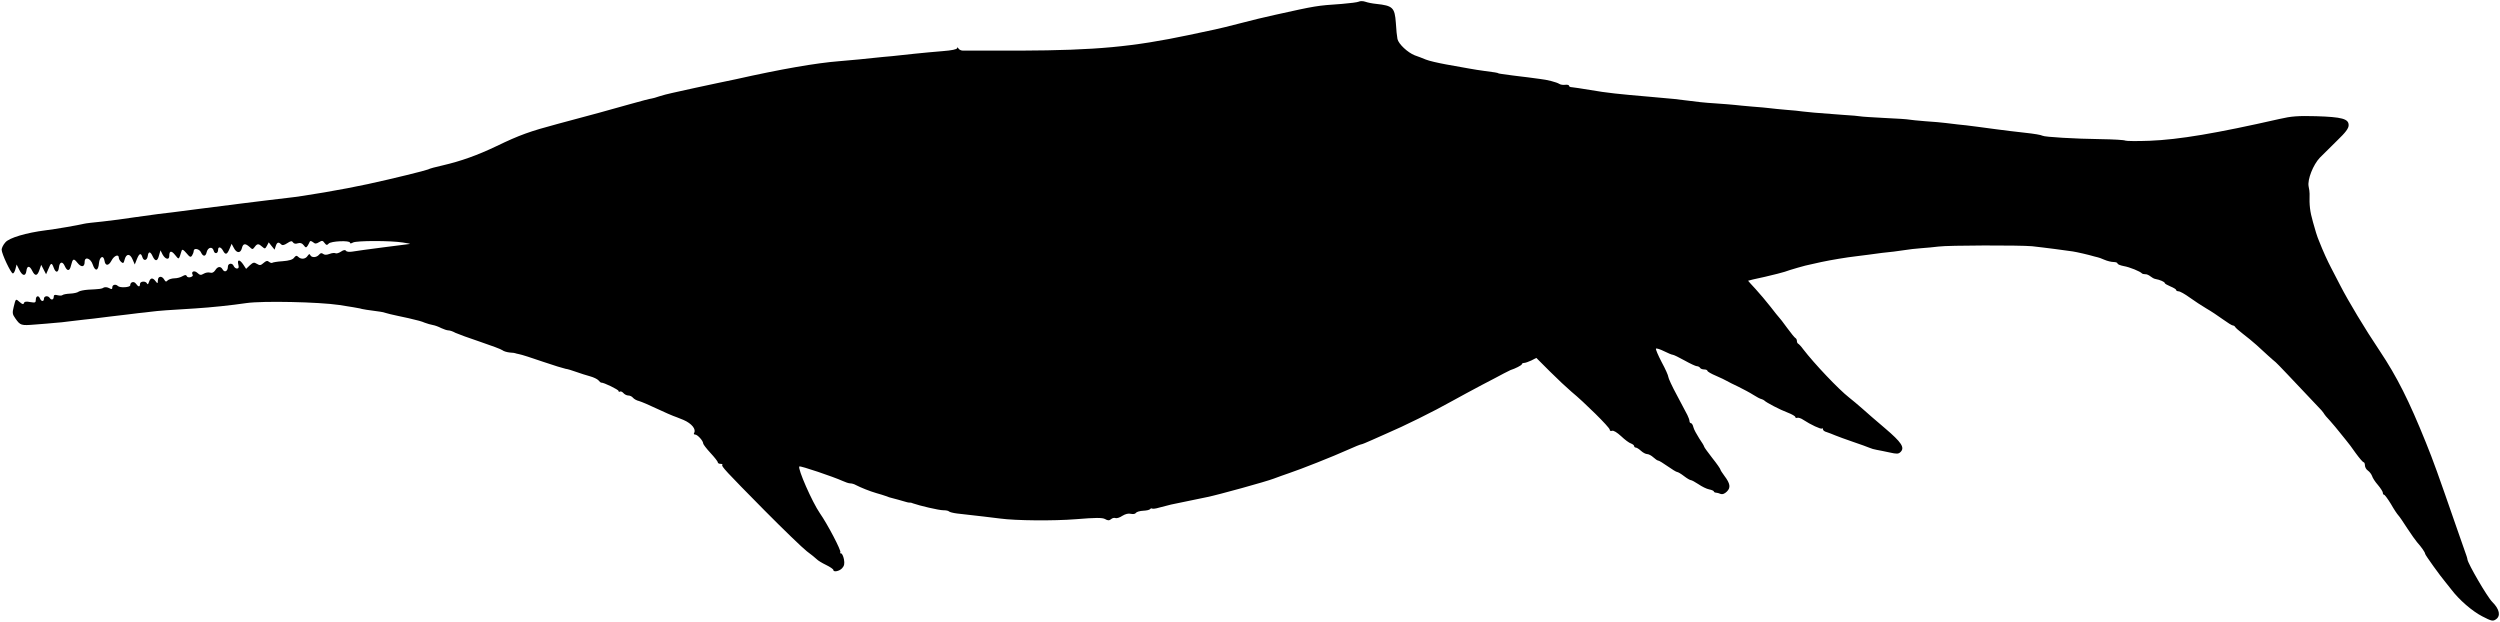
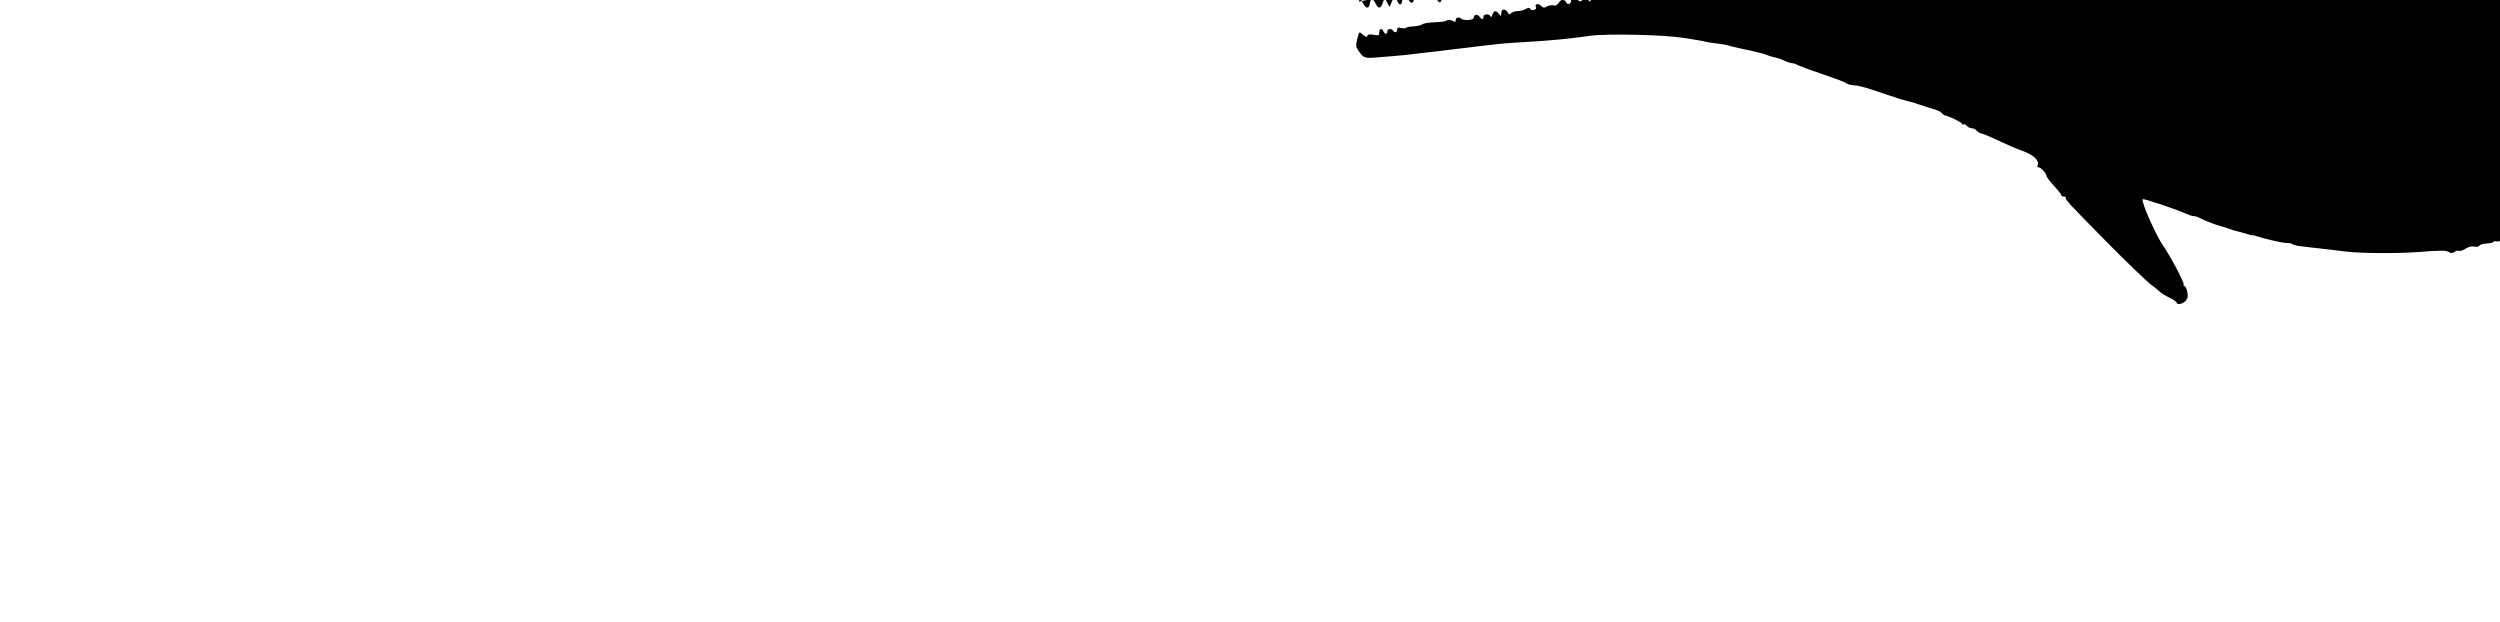
<svg xmlns="http://www.w3.org/2000/svg" version="1.0" width="1536pt" height="382pt" viewBox="0 0 1536 382" preserveAspectRatio="xMidYMid meet">
  <g transform="translate(0,382) scale(0.1,-0.1)" fill="#000000" stroke="none">
-     <path d="M8349 3810 c-8 -4 -54 -10 -104 -14 -158 -11 -157 -11 -410 -67 -55 -12 -152 -35 -215 -52 -63 -16 -133 -34 -155 -38 -22 -5 -94 -20 -160 -34 -346 -73 -571 -94 -1035 -96 -184 0 -344 0 -354 0 -11 0 -23 6 -27 13 -6 8 -9 9 -9 2 0 -7 -33 -14 -87 -18 -49 -4 -126 -11 -173 -16 -47 -5 -110 -12 -140 -15 -30 -2 -73 -7 -95 -9 -58 -7 -150 -15 -230 -22 -140 -11 -354 -48 -635 -111 -36 -8 -85 -18 -110 -23 -25 -5 -88 -19 -140 -30 -52 -12 -115 -26 -140 -31 -25 -5 -61 -15 -80 -21 -19 -7 -39 -12 -45 -13 -10 -1 -65 -15 -135 -35 -71 -21 -299 -83 -443 -121 -172 -46 -234 -68 -377 -137 -117 -56 -218 -92 -330 -118 -41 -9 -82 -20 -90 -25 -16 -7 -213 -56 -370 -90 -146 -32 -398 -75 -495 -85 -11 -1 -60 -7 -110 -13 -49 -6 -126 -16 -170 -21 -44 -5 -168 -21 -275 -35 -107 -14 -215 -28 -239 -30 -24 -3 -89 -12 -145 -20 -55 -9 -144 -20 -196 -26 -52 -5 -104 -11 -115 -14 -32 -8 -175 -33 -235 -40 -118 -15 -224 -46 -247 -74 -13 -14 -23 -35 -23 -45 0 -25 57 -146 69 -146 5 0 12 12 16 28 l7 27 16 -32 c19 -39 39 -43 44 -8 4 34 20 34 36 1 17 -34 31 -33 44 5 l11 32 15 -29 15 -29 14 32 c16 40 21 41 33 8 12 -33 28 -32 32 2 4 35 22 40 36 8 15 -33 30 -32 38 3 11 44 16 47 40 17 23 -29 44 -27 44 6 0 35 37 23 50 -17 15 -44 34 -39 38 9 4 41 28 52 34 15 5 -33 25 -33 43 1 16 31 45 42 45 17 0 -7 7 -19 15 -26 12 -10 15 -7 20 13 10 40 33 41 49 4 l14 -32 13 33 c15 37 25 40 34 11 8 -25 29 -20 33 9 4 29 16 28 30 -3 16 -34 30 -31 39 6 l9 31 13 -26 c17 -30 41 -35 41 -8 0 32 13 34 36 5 24 -30 22 -31 40 27 4 10 11 6 29 -15 21 -25 26 -28 35 -15 5 8 10 21 10 28 0 20 35 14 45 -9 13 -28 29 -26 35 3 8 30 36 35 43 7 6 -22 27 -18 27 7 0 21 18 17 30 -6 15 -28 25 -25 40 11 l13 31 14 -26 c17 -33 41 -33 49 -1 7 29 20 32 47 8 18 -17 19 -17 32 0 15 21 24 21 46 1 16 -14 18 -14 29 6 l11 21 18 -23 18 -22 7 22 c8 24 17 27 33 11 8 -8 18 -6 38 7 21 14 28 15 35 5 5 -8 16 -11 29 -6 16 5 27 1 37 -12 12 -16 15 -16 24 -3 5 8 11 20 13 25 2 6 10 5 20 -3 13 -11 19 -11 37 0 18 11 23 11 34 -5 11 -14 15 -15 25 -4 13 16 131 21 131 6 0 -6 7 -6 19 1 23 12 231 12 306 0 28 -4 47 -8 43 -9 -4 0 -78 -10 -165 -21 -87 -11 -172 -23 -189 -26 -18 -3 -35 -1 -38 5 -5 7 -15 6 -31 -5 -13 -9 -28 -13 -34 -10 -5 3 -21 2 -36 -4 -19 -7 -31 -7 -40 0 -9 7 -16 6 -25 -5 -15 -18 -46 -20 -54 -2 -3 8 -8 7 -16 -5 -13 -21 -41 -23 -58 -6 -9 9 -15 8 -25 -5 -8 -12 -30 -19 -71 -22 -32 -2 -61 -7 -64 -10 -3 -2 -11 0 -19 6 -10 9 -18 7 -34 -7 -17 -15 -23 -16 -41 -5 -17 11 -23 9 -43 -9 l-23 -22 -17 26 c-22 33 -39 34 -31 1 5 -18 2 -25 -8 -25 -8 0 -16 7 -20 15 -8 22 -36 18 -36 -4 0 -27 -20 -38 -32 -17 -12 22 -31 20 -46 -5 -9 -13 -19 -18 -32 -14 -10 3 -28 0 -39 -7 -17 -10 -23 -9 -39 6 -19 17 -40 7 -28 -13 3 -5 -3 -11 -14 -14 -10 -3 -21 0 -23 7 -3 8 -10 8 -26 -1 -11 -7 -33 -13 -49 -13 -15 0 -34 -6 -41 -12 -10 -11 -14 -10 -22 4 -14 25 -39 22 -39 -4 -1 -21 -2 -22 -14 -6 -18 24 -32 22 -41 -5 -4 -13 -8 -17 -12 -9 -7 17 -43 15 -43 -3 0 -20 -10 -19 -25 2 -12 17 -35 11 -35 -10 0 -13 -64 -17 -76 -4 -13 13 -34 8 -34 -8 0 -13 -4 -14 -20 -5 -11 6 -26 7 -33 3 -12 -8 -20 -9 -97 -13 -25 -2 -50 -7 -57 -12 -7 -6 -30 -11 -52 -12 -22 -1 -43 -5 -47 -9 -4 -4 -18 -4 -30 -1 -18 5 -24 2 -24 -10 0 -18 -15 -22 -25 -6 -10 15 -35 12 -35 -5 0 -19 -16 -19 -24 0 -8 22 -26 18 -26 -6 0 -19 -4 -20 -34 -15 -24 5 -36 3 -39 -6 -3 -10 -10 -8 -26 6 -25 22 -24 23 -37 -30 -9 -36 -8 -45 10 -70 31 -44 35 -45 121 -38 44 3 98 8 120 10 22 1 65 6 95 10 30 4 69 8 85 10 17 1 89 10 160 19 72 8 150 18 175 21 25 2 61 7 80 9 37 5 113 11 270 20 95 6 221 19 315 33 99 14 443 7 570 -12 66 -10 123 -20 126 -21 4 -3 65 -13 124 -20 11 -1 27 -5 35 -8 8 -3 42 -11 75 -18 33 -7 62 -13 65 -14 60 -14 79 -19 100 -28 14 -5 36 -12 49 -14 13 -2 37 -11 52 -19 15 -7 35 -14 44 -14 10 0 29 -7 43 -15 15 -7 83 -32 152 -55 68 -23 130 -46 137 -52 7 -6 27 -12 45 -14 18 -1 33 -3 33 -4 0 -1 11 -3 24 -6 13 -2 79 -23 145 -46 67 -23 130 -42 141 -44 11 -1 40 -10 65 -19 25 -9 63 -21 85 -27 22 -6 45 -17 52 -25 6 -8 14 -14 17 -14 14 2 106 -43 106 -51 0 -5 4 -7 9 -4 5 3 14 -1 21 -9 7 -8 20 -15 30 -15 10 0 23 -6 29 -14 7 -8 23 -17 37 -20 14 -4 64 -25 112 -48 48 -22 92 -42 97 -43 6 -2 35 -13 64 -25 51 -22 80 -58 65 -81 -3 -5 0 -9 7 -9 14 0 49 -38 49 -54 0 -6 21 -33 45 -59 25 -27 45 -52 45 -58 0 -5 8 -9 17 -9 9 0 14 -3 11 -6 -8 -8 18 -36 259 -280 117 -118 234 -231 260 -251 27 -20 54 -42 61 -49 6 -7 32 -23 57 -35 25 -12 45 -26 45 -31 0 -15 37 -8 54 11 13 14 16 28 11 55 -4 20 -12 36 -18 36 -6 0 -7 3 -4 6 8 8 -79 174 -126 241 -47 68 -138 275 -126 287 5 6 211 -64 266 -89 17 -8 38 -15 47 -15 9 0 24 -4 34 -10 29 -15 85 -38 127 -50 22 -6 47 -14 55 -17 17 -7 27 -10 55 -17 11 -3 35 -9 54 -15 18 -6 36 -10 40 -9 3 1 13 -1 21 -5 39 -14 158 -42 185 -42 17 0 32 -3 35 -7 3 -4 26 -10 50 -13 107 -12 237 -27 265 -31 96 -13 329 -15 466 -4 121 10 161 10 178 1 17 -10 26 -10 37 -1 7 7 20 10 27 7 8 -3 27 3 43 14 18 11 37 16 52 12 14 -3 27 -1 31 6 4 6 24 12 45 13 20 1 39 5 42 10 3 4 9 6 13 3 5 -2 23 0 42 6 19 5 52 14 74 19 39 8 179 37 222 46 65 13 365 96 408 113 28 10 70 26 95 34 67 22 274 104 360 143 42 19 79 34 84 34 4 0 33 12 64 26 31 14 72 32 90 40 104 44 294 138 402 199 47 26 130 71 185 100 55 29 116 60 135 71 19 10 37 19 40 20 29 9 70 30 70 36 0 4 6 8 13 8 8 0 28 7 45 15 l31 16 83 -83 c46 -46 106 -102 133 -125 78 -64 235 -219 235 -233 0 -7 6 -10 14 -7 9 4 32 -11 56 -33 23 -22 50 -42 61 -45 10 -4 19 -11 19 -16 0 -5 5 -9 10 -9 6 0 20 -9 32 -20 12 -11 29 -20 38 -20 9 0 26 -9 38 -20 12 -11 25 -20 30 -20 5 0 31 -16 58 -35 27 -19 53 -35 58 -35 5 0 24 -11 42 -25 18 -14 37 -25 42 -25 5 0 26 -11 47 -25 20 -14 50 -29 66 -32 16 -3 29 -9 29 -13 0 -3 6 -7 13 -7 6 0 20 -4 29 -8 10 -4 24 1 38 15 24 24 21 48 -16 97 -13 17 -24 35 -24 38 0 4 -22 36 -50 71 -27 35 -50 66 -50 70 0 3 -13 26 -30 50 -16 25 -33 56 -36 69 -3 14 -10 25 -15 25 -5 0 -9 6 -9 13 0 6 -6 23 -13 37 -7 14 -37 69 -65 123 -29 53 -52 104 -52 111 0 8 -18 49 -41 91 -22 42 -38 80 -35 83 4 3 26 -4 50 -16 24 -12 48 -22 54 -22 5 0 38 -16 72 -35 34 -19 68 -35 75 -35 8 0 17 -5 20 -10 3 -6 15 -10 26 -10 10 0 19 -4 19 -8 0 -5 24 -19 53 -31 28 -12 59 -27 67 -32 8 -5 40 -21 70 -35 30 -15 72 -37 92 -50 20 -13 43 -25 50 -26 7 -2 15 -6 18 -9 11 -12 97 -57 143 -74 26 -10 47 -22 47 -27 0 -5 6 -8 13 -5 6 2 23 -3 37 -13 44 -29 108 -59 114 -53 3 4 6 1 6 -5 0 -6 10 -14 23 -17 12 -4 36 -13 52 -20 17 -7 66 -25 110 -40 44 -15 89 -31 100 -36 11 -5 31 -11 45 -13 14 -2 49 -10 79 -16 45 -10 55 -10 68 3 27 27 6 59 -95 145 -53 45 -117 100 -142 123 -25 22 -61 52 -80 67 -63 49 -213 207 -282 297 -12 17 -26 31 -30 33 -5 2 -8 10 -8 17 0 7 -4 15 -8 17 -5 2 -28 30 -52 63 -24 33 -46 62 -50 65 -3 3 -27 32 -52 65 -26 33 -67 82 -92 109 -25 27 -46 50 -46 51 0 1 46 12 103 24 56 13 111 27 122 31 29 11 132 41 158 45 12 3 42 9 67 15 61 13 158 29 211 35 24 3 60 7 79 10 41 6 126 17 155 19 11 1 40 6 65 9 25 4 72 10 105 12 33 2 80 7 105 10 59 8 497 9 575 2 33 -4 96 -11 140 -17 44 -6 94 -13 110 -15 26 -4 96 -20 133 -31 7 -2 16 -4 20 -5 4 0 22 -7 41 -15 18 -8 44 -14 57 -14 13 0 24 -4 24 -9 0 -5 17 -12 38 -16 36 -6 102 -33 112 -45 3 -3 12 -5 20 -5 8 1 22 -5 32 -13 9 -7 22 -15 30 -16 28 -5 58 -18 58 -25 0 -4 16 -13 35 -21 19 -8 35 -17 35 -22 0 -4 7 -8 15 -8 9 0 39 -17 68 -38 29 -21 75 -51 102 -67 28 -16 73 -46 102 -67 29 -21 56 -38 62 -38 5 0 11 -4 13 -8 2 -5 23 -24 48 -43 25 -19 63 -50 84 -69 21 -19 53 -48 71 -65 18 -16 39 -35 47 -41 11 -9 92 -95 281 -295 9 -11 17 -21 17 -23 0 -2 16 -21 36 -42 19 -22 45 -52 57 -68 12 -15 31 -39 42 -52 11 -13 38 -48 59 -79 22 -30 43 -55 48 -55 4 0 8 -9 8 -19 0 -11 8 -26 19 -33 10 -7 21 -22 25 -33 3 -11 19 -36 36 -55 16 -19 30 -41 30 -47 0 -7 3 -13 8 -13 4 0 23 -26 42 -57 18 -32 39 -63 45 -69 6 -6 31 -42 55 -80 25 -38 52 -76 60 -85 27 -30 50 -63 50 -72 0 -7 95 -139 125 -174 5 -6 21 -26 35 -44 49 -65 129 -134 191 -166 56 -29 65 -31 83 -19 32 21 23 63 -21 107 -31 30 -149 234 -153 261 0 4 -3 13 -5 20 -3 7 -31 90 -64 183 -114 329 -140 401 -186 515 -104 258 -178 405 -284 564 -92 137 -193 306 -242 401 -19 38 -45 88 -57 110 -21 40 -48 98 -75 167 -9 20 -25 71 -36 113 -19 67 -23 102 -21 175 0 8 -2 29 -6 45 -8 42 28 133 69 176 19 18 66 65 105 104 54 52 72 76 72 96 0 39 -41 50 -200 55 -110 3 -152 0 -225 -17 -387 -88 -618 -127 -798 -134 -76 -3 -143 -2 -149 1 -6 4 -75 8 -152 9 -156 2 -344 13 -357 21 -9 5 -48 12 -114 19 -53 6 -122 14 -165 20 -19 3 -73 10 -120 16 -47 6 -100 13 -119 14 -18 2 -52 6 -75 9 -22 3 -79 8 -126 11 -47 4 -92 8 -100 10 -8 2 -76 7 -150 10 -74 4 -142 8 -150 10 -8 2 -55 6 -105 9 -176 13 -220 17 -250 21 -16 3 -61 7 -100 10 -38 3 -83 8 -100 10 -16 2 -66 7 -110 10 -44 4 -91 8 -105 10 -14 2 -70 6 -125 10 -55 3 -127 11 -160 16 -59 8 -104 13 -235 24 -198 17 -266 24 -370 42 -52 9 -103 16 -112 17 -10 0 -18 4 -18 9 0 5 -10 7 -22 6 -13 -2 -29 0 -37 5 -17 11 -75 26 -121 31 -19 2 -53 7 -75 10 -22 2 -62 8 -90 11 -74 10 -90 12 -90 14 0 2 -27 7 -85 14 -25 3 -67 10 -95 15 -27 5 -90 16 -140 25 -49 9 -106 22 -125 30 -19 8 -50 20 -68 26 -43 17 -99 69 -106 100 -3 14 -8 59 -10 100 -7 93 -18 105 -121 116 -22 2 -52 8 -66 13 -14 5 -32 5 -40 1z" />
+     <path d="M8349 3810 l7 27 16 -32 c19 -39 39 -43 44 -8 4 34 20 34 36 1 17 -34 31 -33 44 5 l11 32 15 -29 15 -29 14 32 c16 40 21 41 33 8 12 -33 28 -32 32 2 4 35 22 40 36 8 15 -33 30 -32 38 3 11 44 16 47 40 17 23 -29 44 -27 44 6 0 35 37 23 50 -17 15 -44 34 -39 38 9 4 41 28 52 34 15 5 -33 25 -33 43 1 16 31 45 42 45 17 0 -7 7 -19 15 -26 12 -10 15 -7 20 13 10 40 33 41 49 4 l14 -32 13 33 c15 37 25 40 34 11 8 -25 29 -20 33 9 4 29 16 28 30 -3 16 -34 30 -31 39 6 l9 31 13 -26 c17 -30 41 -35 41 -8 0 32 13 34 36 5 24 -30 22 -31 40 27 4 10 11 6 29 -15 21 -25 26 -28 35 -15 5 8 10 21 10 28 0 20 35 14 45 -9 13 -28 29 -26 35 3 8 30 36 35 43 7 6 -22 27 -18 27 7 0 21 18 17 30 -6 15 -28 25 -25 40 11 l13 31 14 -26 c17 -33 41 -33 49 -1 7 29 20 32 47 8 18 -17 19 -17 32 0 15 21 24 21 46 1 16 -14 18 -14 29 6 l11 21 18 -23 18 -22 7 22 c8 24 17 27 33 11 8 -8 18 -6 38 7 21 14 28 15 35 5 5 -8 16 -11 29 -6 16 5 27 1 37 -12 12 -16 15 -16 24 -3 5 8 11 20 13 25 2 6 10 5 20 -3 13 -11 19 -11 37 0 18 11 23 11 34 -5 11 -14 15 -15 25 -4 13 16 131 21 131 6 0 -6 7 -6 19 1 23 12 231 12 306 0 28 -4 47 -8 43 -9 -4 0 -78 -10 -165 -21 -87 -11 -172 -23 -189 -26 -18 -3 -35 -1 -38 5 -5 7 -15 6 -31 -5 -13 -9 -28 -13 -34 -10 -5 3 -21 2 -36 -4 -19 -7 -31 -7 -40 0 -9 7 -16 6 -25 -5 -15 -18 -46 -20 -54 -2 -3 8 -8 7 -16 -5 -13 -21 -41 -23 -58 -6 -9 9 -15 8 -25 -5 -8 -12 -30 -19 -71 -22 -32 -2 -61 -7 -64 -10 -3 -2 -11 0 -19 6 -10 9 -18 7 -34 -7 -17 -15 -23 -16 -41 -5 -17 11 -23 9 -43 -9 l-23 -22 -17 26 c-22 33 -39 34 -31 1 5 -18 2 -25 -8 -25 -8 0 -16 7 -20 15 -8 22 -36 18 -36 -4 0 -27 -20 -38 -32 -17 -12 22 -31 20 -46 -5 -9 -13 -19 -18 -32 -14 -10 3 -28 0 -39 -7 -17 -10 -23 -9 -39 6 -19 17 -40 7 -28 -13 3 -5 -3 -11 -14 -14 -10 -3 -21 0 -23 7 -3 8 -10 8 -26 -1 -11 -7 -33 -13 -49 -13 -15 0 -34 -6 -41 -12 -10 -11 -14 -10 -22 4 -14 25 -39 22 -39 -4 -1 -21 -2 -22 -14 -6 -18 24 -32 22 -41 -5 -4 -13 -8 -17 -12 -9 -7 17 -43 15 -43 -3 0 -20 -10 -19 -25 2 -12 17 -35 11 -35 -10 0 -13 -64 -17 -76 -4 -13 13 -34 8 -34 -8 0 -13 -4 -14 -20 -5 -11 6 -26 7 -33 3 -12 -8 -20 -9 -97 -13 -25 -2 -50 -7 -57 -12 -7 -6 -30 -11 -52 -12 -22 -1 -43 -5 -47 -9 -4 -4 -18 -4 -30 -1 -18 5 -24 2 -24 -10 0 -18 -15 -22 -25 -6 -10 15 -35 12 -35 -5 0 -19 -16 -19 -24 0 -8 22 -26 18 -26 -6 0 -19 -4 -20 -34 -15 -24 5 -36 3 -39 -6 -3 -10 -10 -8 -26 6 -25 22 -24 23 -37 -30 -9 -36 -8 -45 10 -70 31 -44 35 -45 121 -38 44 3 98 8 120 10 22 1 65 6 95 10 30 4 69 8 85 10 17 1 89 10 160 19 72 8 150 18 175 21 25 2 61 7 80 9 37 5 113 11 270 20 95 6 221 19 315 33 99 14 443 7 570 -12 66 -10 123 -20 126 -21 4 -3 65 -13 124 -20 11 -1 27 -5 35 -8 8 -3 42 -11 75 -18 33 -7 62 -13 65 -14 60 -14 79 -19 100 -28 14 -5 36 -12 49 -14 13 -2 37 -11 52 -19 15 -7 35 -14 44 -14 10 0 29 -7 43 -15 15 -7 83 -32 152 -55 68 -23 130 -46 137 -52 7 -6 27 -12 45 -14 18 -1 33 -3 33 -4 0 -1 11 -3 24 -6 13 -2 79 -23 145 -46 67 -23 130 -42 141 -44 11 -1 40 -10 65 -19 25 -9 63 -21 85 -27 22 -6 45 -17 52 -25 6 -8 14 -14 17 -14 14 2 106 -43 106 -51 0 -5 4 -7 9 -4 5 3 14 -1 21 -9 7 -8 20 -15 30 -15 10 0 23 -6 29 -14 7 -8 23 -17 37 -20 14 -4 64 -25 112 -48 48 -22 92 -42 97 -43 6 -2 35 -13 64 -25 51 -22 80 -58 65 -81 -3 -5 0 -9 7 -9 14 0 49 -38 49 -54 0 -6 21 -33 45 -59 25 -27 45 -52 45 -58 0 -5 8 -9 17 -9 9 0 14 -3 11 -6 -8 -8 18 -36 259 -280 117 -118 234 -231 260 -251 27 -20 54 -42 61 -49 6 -7 32 -23 57 -35 25 -12 45 -26 45 -31 0 -15 37 -8 54 11 13 14 16 28 11 55 -4 20 -12 36 -18 36 -6 0 -7 3 -4 6 8 8 -79 174 -126 241 -47 68 -138 275 -126 287 5 6 211 -64 266 -89 17 -8 38 -15 47 -15 9 0 24 -4 34 -10 29 -15 85 -38 127 -50 22 -6 47 -14 55 -17 17 -7 27 -10 55 -17 11 -3 35 -9 54 -15 18 -6 36 -10 40 -9 3 1 13 -1 21 -5 39 -14 158 -42 185 -42 17 0 32 -3 35 -7 3 -4 26 -10 50 -13 107 -12 237 -27 265 -31 96 -13 329 -15 466 -4 121 10 161 10 178 1 17 -10 26 -10 37 -1 7 7 20 10 27 7 8 -3 27 3 43 14 18 11 37 16 52 12 14 -3 27 -1 31 6 4 6 24 12 45 13 20 1 39 5 42 10 3 4 9 6 13 3 5 -2 23 0 42 6 19 5 52 14 74 19 39 8 179 37 222 46 65 13 365 96 408 113 28 10 70 26 95 34 67 22 274 104 360 143 42 19 79 34 84 34 4 0 33 12 64 26 31 14 72 32 90 40 104 44 294 138 402 199 47 26 130 71 185 100 55 29 116 60 135 71 19 10 37 19 40 20 29 9 70 30 70 36 0 4 6 8 13 8 8 0 28 7 45 15 l31 16 83 -83 c46 -46 106 -102 133 -125 78 -64 235 -219 235 -233 0 -7 6 -10 14 -7 9 4 32 -11 56 -33 23 -22 50 -42 61 -45 10 -4 19 -11 19 -16 0 -5 5 -9 10 -9 6 0 20 -9 32 -20 12 -11 29 -20 38 -20 9 0 26 -9 38 -20 12 -11 25 -20 30 -20 5 0 31 -16 58 -35 27 -19 53 -35 58 -35 5 0 24 -11 42 -25 18 -14 37 -25 42 -25 5 0 26 -11 47 -25 20 -14 50 -29 66 -32 16 -3 29 -9 29 -13 0 -3 6 -7 13 -7 6 0 20 -4 29 -8 10 -4 24 1 38 15 24 24 21 48 -16 97 -13 17 -24 35 -24 38 0 4 -22 36 -50 71 -27 35 -50 66 -50 70 0 3 -13 26 -30 50 -16 25 -33 56 -36 69 -3 14 -10 25 -15 25 -5 0 -9 6 -9 13 0 6 -6 23 -13 37 -7 14 -37 69 -65 123 -29 53 -52 104 -52 111 0 8 -18 49 -41 91 -22 42 -38 80 -35 83 4 3 26 -4 50 -16 24 -12 48 -22 54 -22 5 0 38 -16 72 -35 34 -19 68 -35 75 -35 8 0 17 -5 20 -10 3 -6 15 -10 26 -10 10 0 19 -4 19 -8 0 -5 24 -19 53 -31 28 -12 59 -27 67 -32 8 -5 40 -21 70 -35 30 -15 72 -37 92 -50 20 -13 43 -25 50 -26 7 -2 15 -6 18 -9 11 -12 97 -57 143 -74 26 -10 47 -22 47 -27 0 -5 6 -8 13 -5 6 2 23 -3 37 -13 44 -29 108 -59 114 -53 3 4 6 1 6 -5 0 -6 10 -14 23 -17 12 -4 36 -13 52 -20 17 -7 66 -25 110 -40 44 -15 89 -31 100 -36 11 -5 31 -11 45 -13 14 -2 49 -10 79 -16 45 -10 55 -10 68 3 27 27 6 59 -95 145 -53 45 -117 100 -142 123 -25 22 -61 52 -80 67 -63 49 -213 207 -282 297 -12 17 -26 31 -30 33 -5 2 -8 10 -8 17 0 7 -4 15 -8 17 -5 2 -28 30 -52 63 -24 33 -46 62 -50 65 -3 3 -27 32 -52 65 -26 33 -67 82 -92 109 -25 27 -46 50 -46 51 0 1 46 12 103 24 56 13 111 27 122 31 29 11 132 41 158 45 12 3 42 9 67 15 61 13 158 29 211 35 24 3 60 7 79 10 41 6 126 17 155 19 11 1 40 6 65 9 25 4 72 10 105 12 33 2 80 7 105 10 59 8 497 9 575 2 33 -4 96 -11 140 -17 44 -6 94 -13 110 -15 26 -4 96 -20 133 -31 7 -2 16 -4 20 -5 4 0 22 -7 41 -15 18 -8 44 -14 57 -14 13 0 24 -4 24 -9 0 -5 17 -12 38 -16 36 -6 102 -33 112 -45 3 -3 12 -5 20 -5 8 1 22 -5 32 -13 9 -7 22 -15 30 -16 28 -5 58 -18 58 -25 0 -4 16 -13 35 -21 19 -8 35 -17 35 -22 0 -4 7 -8 15 -8 9 0 39 -17 68 -38 29 -21 75 -51 102 -67 28 -16 73 -46 102 -67 29 -21 56 -38 62 -38 5 0 11 -4 13 -8 2 -5 23 -24 48 -43 25 -19 63 -50 84 -69 21 -19 53 -48 71 -65 18 -16 39 -35 47 -41 11 -9 92 -95 281 -295 9 -11 17 -21 17 -23 0 -2 16 -21 36 -42 19 -22 45 -52 57 -68 12 -15 31 -39 42 -52 11 -13 38 -48 59 -79 22 -30 43 -55 48 -55 4 0 8 -9 8 -19 0 -11 8 -26 19 -33 10 -7 21 -22 25 -33 3 -11 19 -36 36 -55 16 -19 30 -41 30 -47 0 -7 3 -13 8 -13 4 0 23 -26 42 -57 18 -32 39 -63 45 -69 6 -6 31 -42 55 -80 25 -38 52 -76 60 -85 27 -30 50 -63 50 -72 0 -7 95 -139 125 -174 5 -6 21 -26 35 -44 49 -65 129 -134 191 -166 56 -29 65 -31 83 -19 32 21 23 63 -21 107 -31 30 -149 234 -153 261 0 4 -3 13 -5 20 -3 7 -31 90 -64 183 -114 329 -140 401 -186 515 -104 258 -178 405 -284 564 -92 137 -193 306 -242 401 -19 38 -45 88 -57 110 -21 40 -48 98 -75 167 -9 20 -25 71 -36 113 -19 67 -23 102 -21 175 0 8 -2 29 -6 45 -8 42 28 133 69 176 19 18 66 65 105 104 54 52 72 76 72 96 0 39 -41 50 -200 55 -110 3 -152 0 -225 -17 -387 -88 -618 -127 -798 -134 -76 -3 -143 -2 -149 1 -6 4 -75 8 -152 9 -156 2 -344 13 -357 21 -9 5 -48 12 -114 19 -53 6 -122 14 -165 20 -19 3 -73 10 -120 16 -47 6 -100 13 -119 14 -18 2 -52 6 -75 9 -22 3 -79 8 -126 11 -47 4 -92 8 -100 10 -8 2 -76 7 -150 10 -74 4 -142 8 -150 10 -8 2 -55 6 -105 9 -176 13 -220 17 -250 21 -16 3 -61 7 -100 10 -38 3 -83 8 -100 10 -16 2 -66 7 -110 10 -44 4 -91 8 -105 10 -14 2 -70 6 -125 10 -55 3 -127 11 -160 16 -59 8 -104 13 -235 24 -198 17 -266 24 -370 42 -52 9 -103 16 -112 17 -10 0 -18 4 -18 9 0 5 -10 7 -22 6 -13 -2 -29 0 -37 5 -17 11 -75 26 -121 31 -19 2 -53 7 -75 10 -22 2 -62 8 -90 11 -74 10 -90 12 -90 14 0 2 -27 7 -85 14 -25 3 -67 10 -95 15 -27 5 -90 16 -140 25 -49 9 -106 22 -125 30 -19 8 -50 20 -68 26 -43 17 -99 69 -106 100 -3 14 -8 59 -10 100 -7 93 -18 105 -121 116 -22 2 -52 8 -66 13 -14 5 -32 5 -40 1z" />
  </g>
</svg>